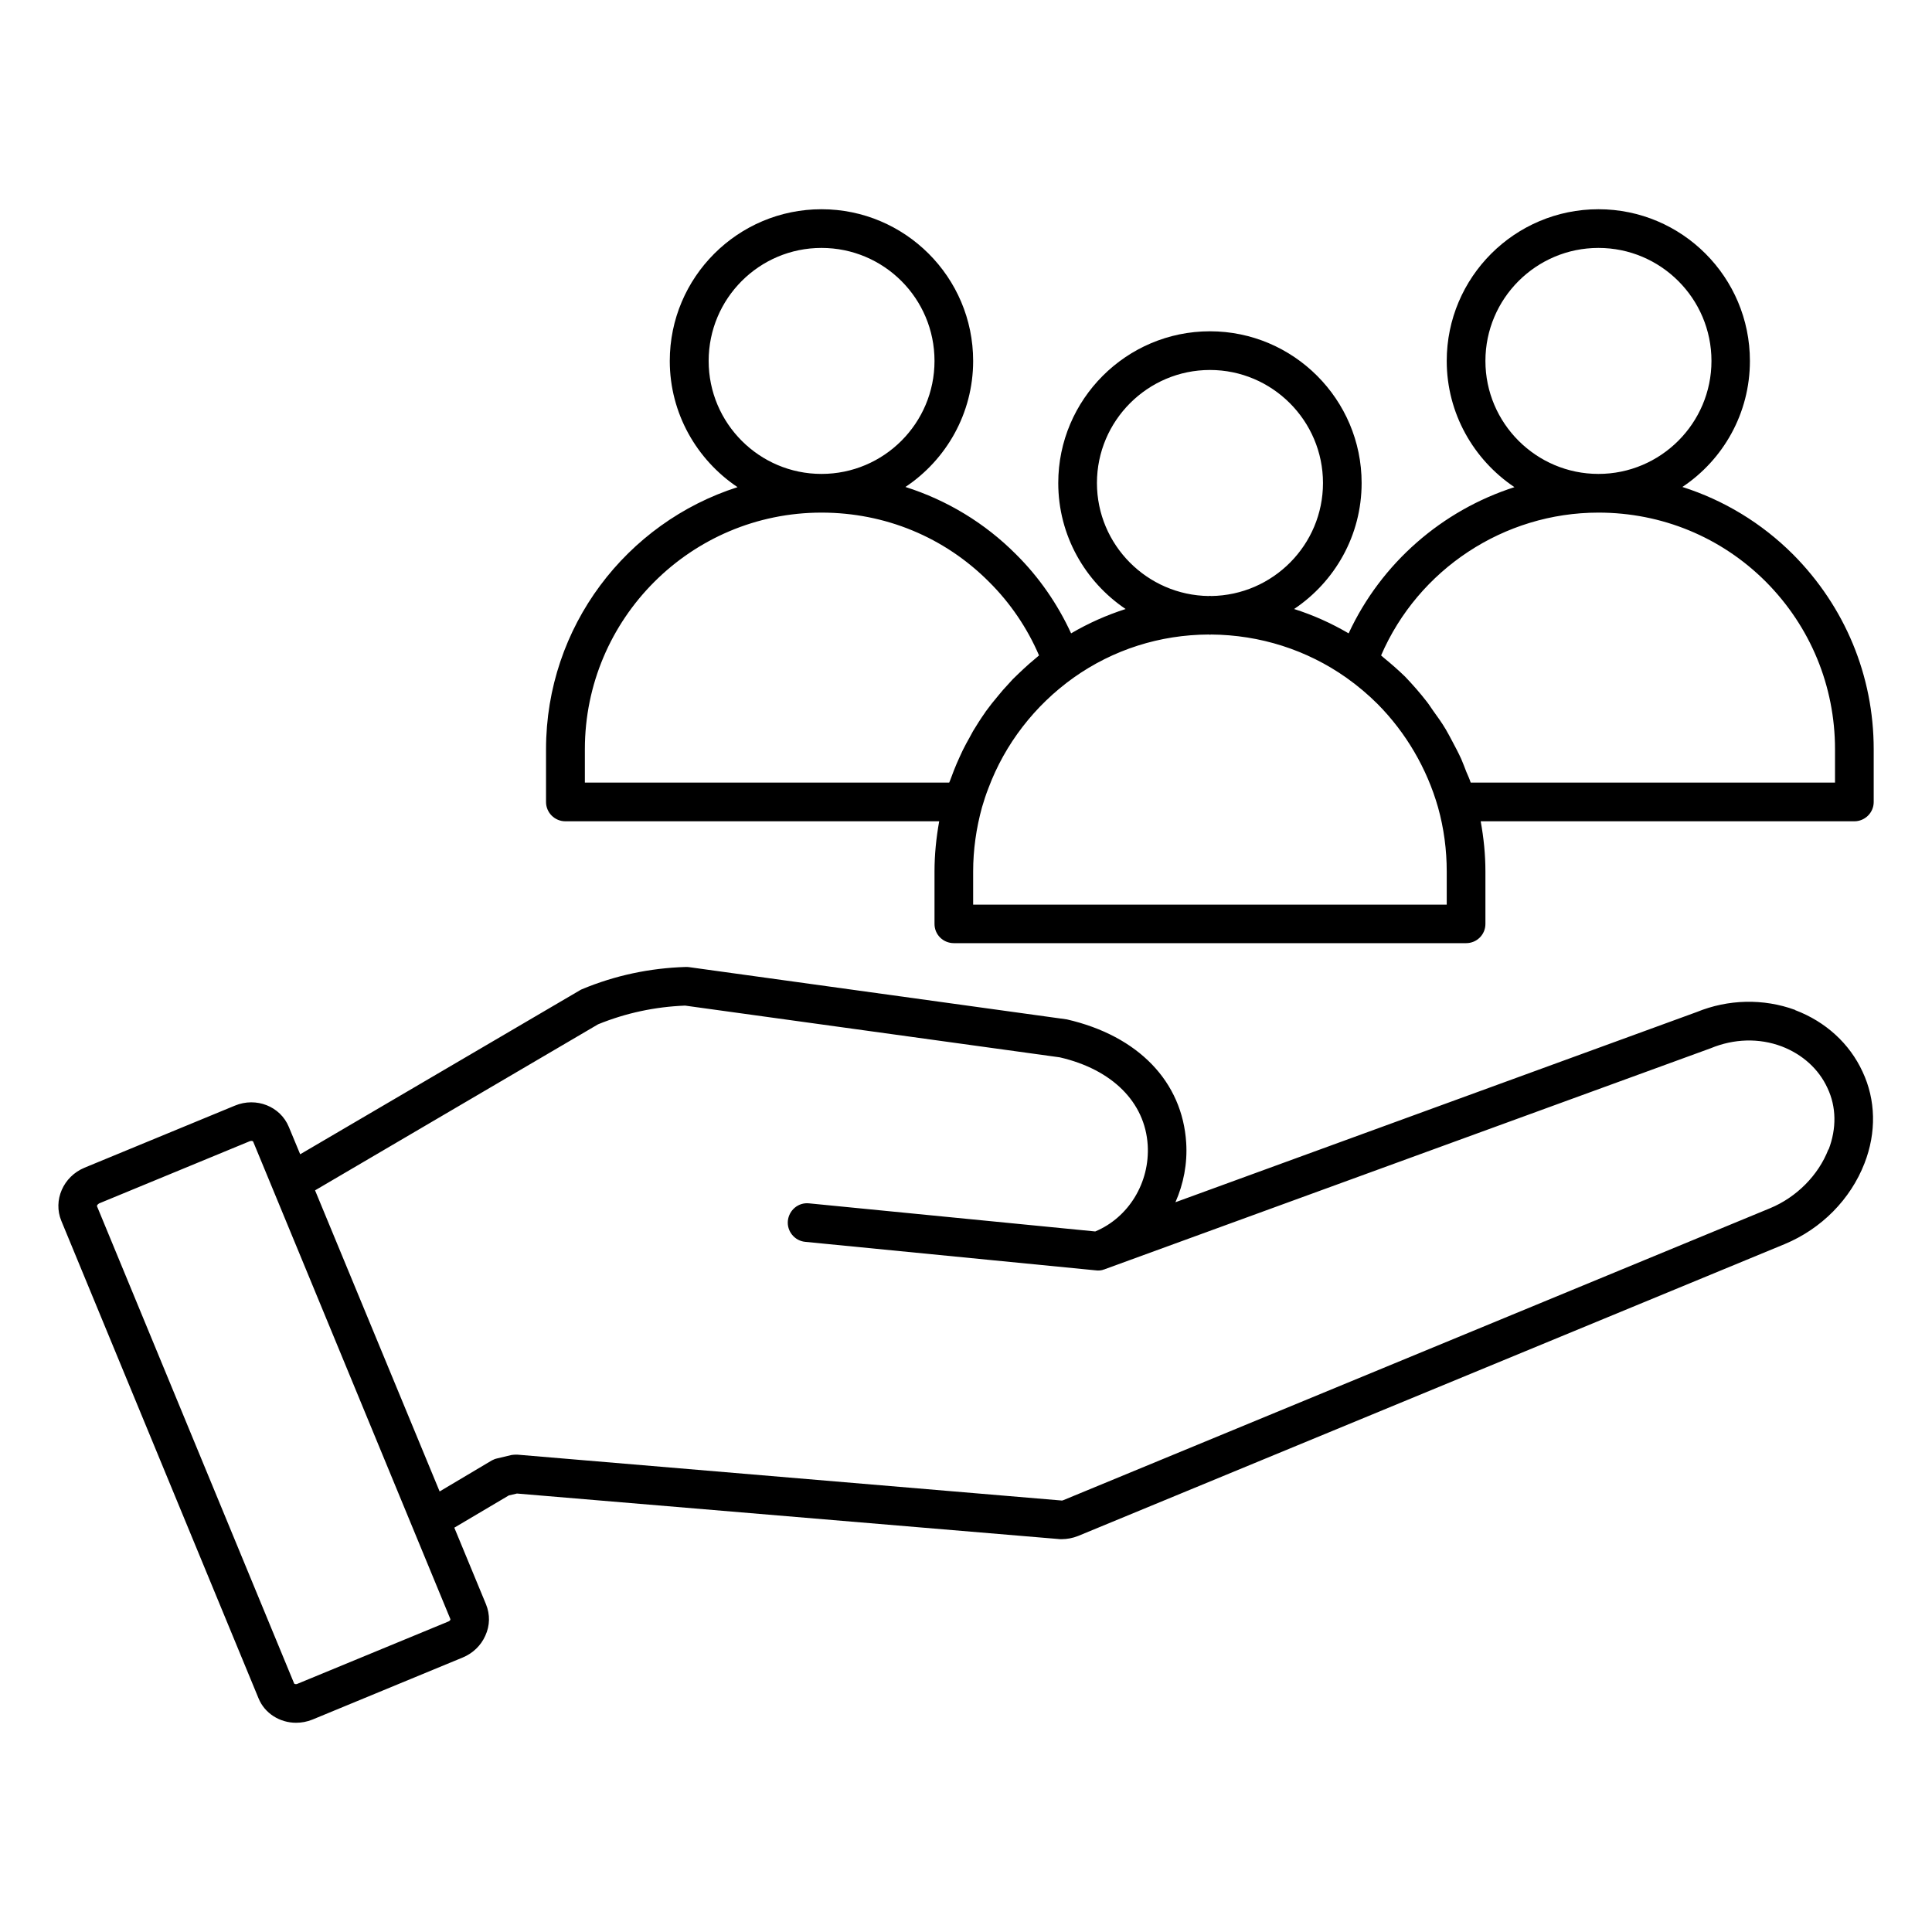
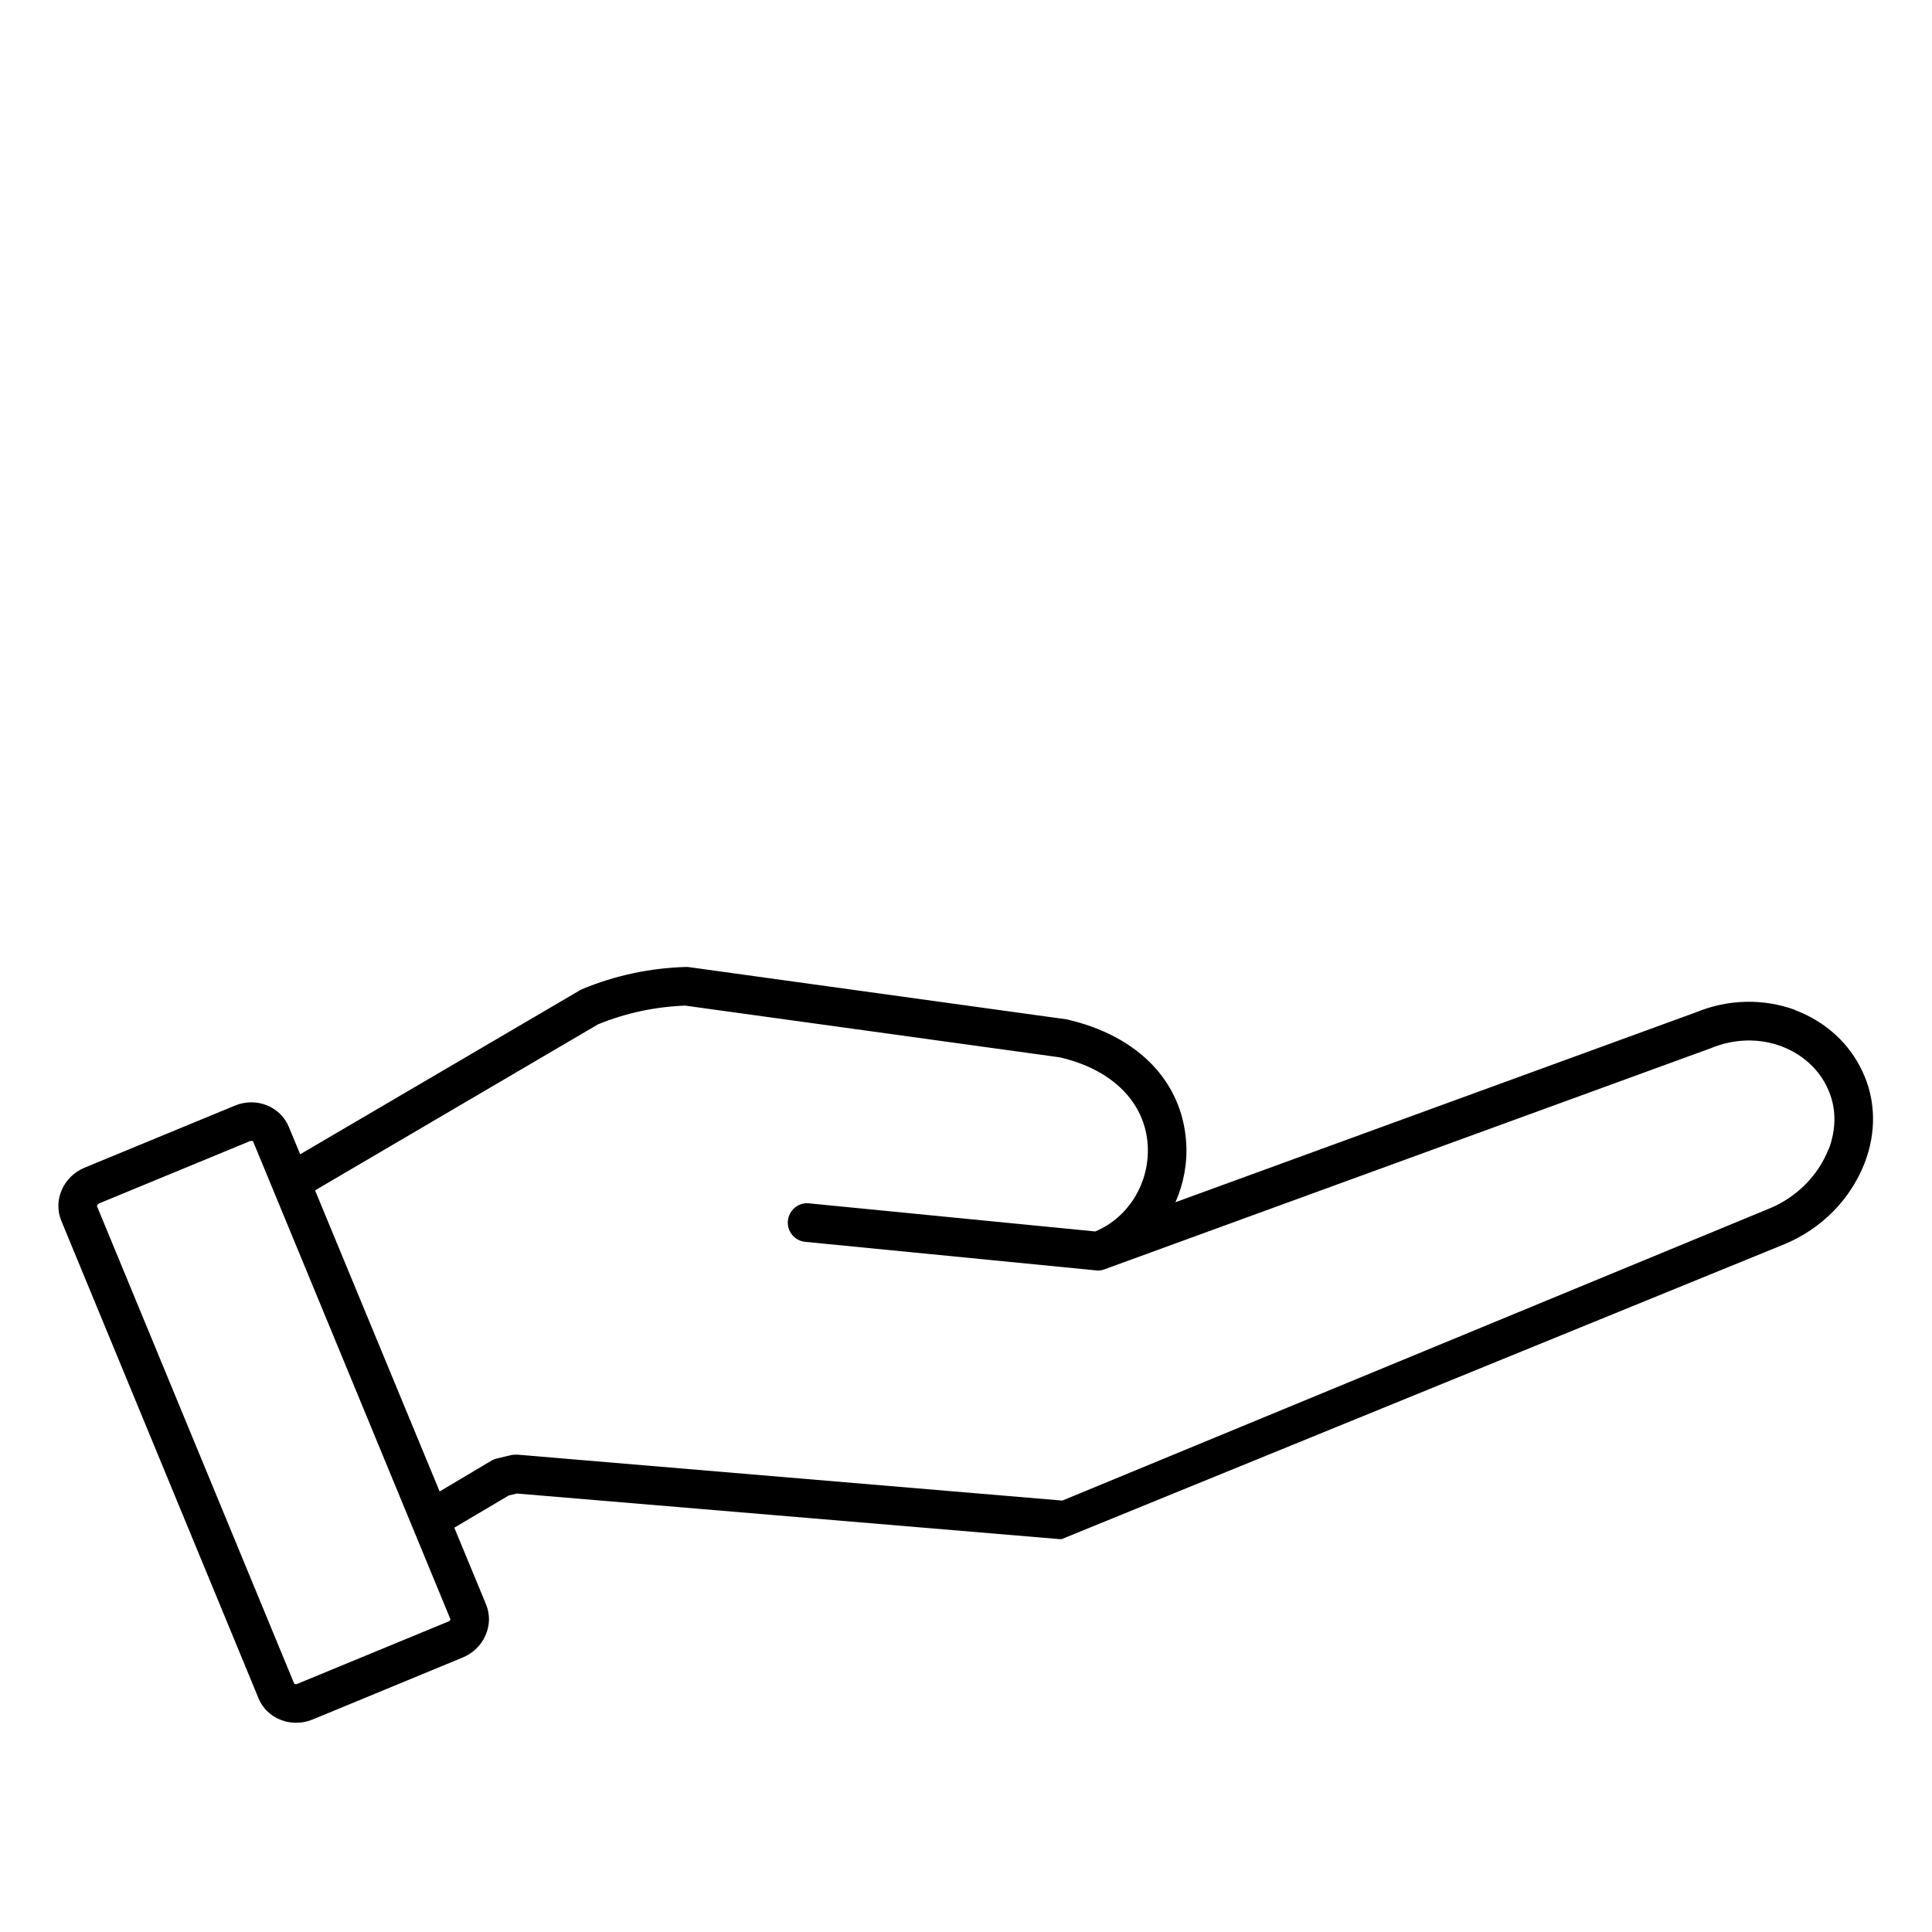
<svg xmlns="http://www.w3.org/2000/svg" width="40px" height="40px" viewBox="0 0 40 40" version="1.1">
  <g id="surface1">
-     <path style=" stroke:none;fill-rule:nonzero;fill:rgb(0%,0%,0%);fill-opacity:1;" d="M 37.168 20.91 C 36.508 20.668 35.777 20.688 35.129 20.953 L 24.336 24.891 C 24.504 24.512 24.586 24.09 24.559 23.66 C 24.48 22.398 23.57 21.445 22.086 21.105 L 14.262 20.023 C 14.238 20.02 14.219 20.02 14.195 20.02 C 13.453 20.043 12.734 20.195 12.051 20.48 C 12.035 20.484 12.02 20.496 12.004 20.504 L 6.215 23.898 L 5.98 23.332 C 5.805 22.906 5.305 22.707 4.863 22.891 L 1.75 24.176 C 1.309 24.359 1.094 24.852 1.27 25.277 L 5.352 35.16 C 5.48 35.477 5.797 35.668 6.129 35.668 C 6.242 35.668 6.355 35.648 6.469 35.602 L 9.582 34.316 C 9.789 34.23 9.957 34.07 10.047 33.867 C 10.145 33.656 10.148 33.426 10.062 33.215 L 9.406 31.629 L 10.535 30.961 L 10.703 30.922 L 21.906 31.863 C 21.93 31.867 21.953 31.867 21.977 31.867 C 22.094 31.867 22.211 31.844 22.32 31.801 L 36.949 25.758 C 37.711 25.441 38.312 24.832 38.602 24.086 C 38.852 23.445 38.836 22.77 38.562 22.188 C 38.293 21.605 37.797 21.152 37.168 20.914 Z M 9.277 33.574 L 6.164 34.859 C 6.121 34.879 6.094 34.863 6.09 34.855 L 2.008 24.973 C 2.004 24.965 2.016 24.934 2.055 24.914 L 5.168 23.629 C 5.18 23.625 5.191 23.621 5.203 23.621 C 5.227 23.621 5.238 23.629 5.242 23.637 L 5.652 24.629 L 6.254 26.086 L 9.324 33.52 C 9.332 33.543 9.301 33.566 9.277 33.574 Z M 37.855 23.797 C 37.648 24.332 37.195 24.789 36.645 25.016 L 22.016 31.059 C 22 31.066 21.984 31.07 21.973 31.066 L 10.711 30.117 C 10.699 30.117 10.688 30.117 10.676 30.117 C 10.645 30.117 10.613 30.121 10.586 30.125 L 10.293 30.195 C 10.254 30.203 10.215 30.219 10.18 30.238 L 9.102 30.879 L 6.523 24.645 L 12.383 21.207 C 12.957 20.973 13.562 20.844 14.184 20.82 L 21.941 21.891 C 23.027 22.141 23.707 22.82 23.762 23.707 C 23.809 24.484 23.367 25.207 22.676 25.496 L 16.75 24.914 C 16.527 24.891 16.336 25.055 16.312 25.273 C 16.289 25.492 16.453 25.691 16.672 25.711 L 22.684 26.301 C 22.742 26.309 22.805 26.305 22.863 26.281 C 22.867 26.281 22.867 26.281 22.867 26.281 C 22.871 26.281 22.871 26.281 22.875 26.277 L 35.418 21.703 C 35.898 21.504 36.418 21.488 36.887 21.664 C 37.316 21.828 37.656 22.133 37.836 22.527 C 38.02 22.914 38.027 23.363 37.859 23.801 Z M 37.855 23.797 " />
-     <path style=" stroke:none;fill-rule:nonzero;fill:rgb(0%,0%,0%);fill-opacity:1;" d="M 37.125 11.48 C 36.473 10.828 35.688 10.355 34.832 10.082 C 35.676 9.52 36.23 8.559 36.23 7.473 C 36.23 5.738 34.824 4.332 33.094 4.332 C 31.363 4.332 29.953 5.738 29.953 7.473 C 29.953 8.559 30.512 9.52 31.355 10.086 C 29.859 10.566 28.598 11.656 27.922 13.113 C 27.562 12.902 27.188 12.734 26.793 12.609 C 27.637 12.043 28.191 11.086 28.191 10 C 28.191 8.27 26.781 6.859 25.051 6.859 C 23.32 6.859 21.91 8.27 21.91 10 C 21.91 11.086 22.465 12.043 23.305 12.609 C 22.914 12.734 22.535 12.902 22.176 13.113 C 21.898 12.508 21.512 11.949 21.039 11.48 C 20.391 10.828 19.605 10.355 18.746 10.082 C 19.59 9.52 20.148 8.559 20.148 7.473 C 20.148 5.738 18.738 4.332 17.008 4.332 C 15.277 4.332 13.867 5.738 13.867 7.473 C 13.867 8.559 14.426 9.52 15.27 10.086 C 12.973 10.82 11.305 12.973 11.305 15.512 L 11.305 16.605 C 11.305 16.824 11.484 17.004 11.707 17.004 L 19.445 17.004 C 19.383 17.348 19.348 17.695 19.348 18.043 L 19.348 19.129 C 19.348 19.352 19.527 19.527 19.75 19.527 L 30.355 19.527 C 30.574 19.527 30.754 19.352 30.754 19.129 L 30.754 18.043 C 30.754 17.695 30.719 17.348 30.656 17.004 L 38.391 17.004 C 38.613 17.004 38.793 16.824 38.793 16.605 L 38.793 15.512 C 38.793 13.992 38.199 12.562 37.125 11.48 Z M 30.754 7.473 C 30.754 6.18 31.805 5.133 33.094 5.133 C 34.383 5.133 35.434 6.18 35.434 7.473 C 35.434 8.762 34.383 9.812 33.094 9.812 C 31.805 9.812 30.754 8.762 30.754 7.473 Z M 22.711 10 C 22.711 8.711 23.762 7.66 25.051 7.66 C 26.34 7.66 27.391 8.711 27.391 10 C 27.391 11.281 26.355 12.324 25.074 12.34 C 25.066 12.34 25.059 12.336 25.051 12.336 C 25.043 12.336 25.035 12.34 25.027 12.34 C 23.75 12.324 22.711 11.281 22.711 10 Z M 14.672 7.473 C 14.672 6.18 15.719 5.133 17.008 5.133 C 18.301 5.133 19.348 6.18 19.348 7.473 C 19.348 8.762 18.301 9.812 17.008 9.812 C 15.719 9.812 14.672 8.762 14.672 7.473 Z M 12.109 15.512 C 12.109 12.809 14.305 10.613 17.008 10.613 C 18.324 10.613 19.555 11.121 20.477 12.047 C 20.914 12.48 21.27 13.004 21.512 13.57 C 21.488 13.59 21.461 13.613 21.438 13.633 C 21.391 13.672 21.348 13.711 21.305 13.746 C 21.23 13.812 21.164 13.875 21.094 13.941 C 21.051 13.98 21.012 14.023 20.969 14.062 C 20.902 14.137 20.832 14.211 20.766 14.285 C 20.734 14.324 20.699 14.363 20.668 14.402 C 20.578 14.508 20.488 14.621 20.406 14.734 C 20.402 14.742 20.398 14.75 20.391 14.758 C 20.305 14.879 20.227 15.004 20.148 15.133 C 20.125 15.176 20.102 15.219 20.078 15.262 C 20.027 15.352 19.98 15.438 19.934 15.531 C 19.91 15.582 19.887 15.633 19.863 15.684 C 19.824 15.77 19.785 15.859 19.75 15.949 C 19.73 16 19.711 16.055 19.691 16.105 C 19.68 16.141 19.664 16.172 19.652 16.203 L 12.109 16.203 Z M 29.957 18.73 L 20.148 18.73 L 20.148 18.043 C 20.148 17.598 20.211 17.148 20.332 16.711 C 20.371 16.578 20.414 16.445 20.465 16.316 C 20.805 15.406 21.422 14.605 22.227 14.031 C 23.047 13.449 24.016 13.141 25.027 13.137 C 25.035 13.137 25.043 13.141 25.051 13.141 C 25.059 13.141 25.066 13.137 25.074 13.137 C 26.086 13.145 27.055 13.453 27.875 14.031 C 28.117 14.203 28.328 14.383 28.52 14.574 C 29.109 15.168 29.543 15.91 29.773 16.715 C 29.895 17.152 29.953 17.598 29.953 18.043 L 29.953 18.73 Z M 37.992 16.203 L 30.449 16.203 C 30.426 16.129 30.391 16.055 30.359 15.98 C 30.324 15.891 30.293 15.805 30.254 15.715 C 30.195 15.586 30.129 15.461 30.062 15.336 C 30.02 15.258 29.98 15.18 29.934 15.102 C 29.855 14.969 29.766 14.844 29.672 14.715 C 29.629 14.656 29.59 14.59 29.543 14.531 C 29.402 14.348 29.25 14.176 29.09 14.008 C 28.949 13.871 28.801 13.742 28.648 13.617 C 28.629 13.602 28.613 13.586 28.594 13.57 C 29.363 11.789 31.137 10.613 33.094 10.613 C 34.406 10.613 35.637 11.121 36.559 12.043 C 37.484 12.973 37.992 14.207 37.992 15.512 Z M 37.992 16.203 " />
+     <path style=" stroke:none;fill-rule:nonzero;fill:rgb(0%,0%,0%);fill-opacity:1;" d="M 37.168 20.91 C 36.508 20.668 35.777 20.688 35.129 20.953 L 24.336 24.891 C 24.504 24.512 24.586 24.09 24.559 23.66 C 24.48 22.398 23.57 21.445 22.086 21.105 L 14.262 20.023 C 14.238 20.02 14.219 20.02 14.195 20.02 C 13.453 20.043 12.734 20.195 12.051 20.48 C 12.035 20.484 12.02 20.496 12.004 20.504 L 6.215 23.898 L 5.98 23.332 C 5.805 22.906 5.305 22.707 4.863 22.891 L 1.75 24.176 C 1.309 24.359 1.094 24.852 1.27 25.277 L 5.352 35.16 C 5.48 35.477 5.797 35.668 6.129 35.668 C 6.242 35.668 6.355 35.648 6.469 35.602 L 9.582 34.316 C 9.789 34.23 9.957 34.07 10.047 33.867 C 10.145 33.656 10.148 33.426 10.062 33.215 L 9.406 31.629 L 10.535 30.961 L 10.703 30.922 L 21.906 31.863 C 21.93 31.867 21.953 31.867 21.977 31.867 L 36.949 25.758 C 37.711 25.441 38.312 24.832 38.602 24.086 C 38.852 23.445 38.836 22.77 38.562 22.188 C 38.293 21.605 37.797 21.152 37.168 20.914 Z M 9.277 33.574 L 6.164 34.859 C 6.121 34.879 6.094 34.863 6.09 34.855 L 2.008 24.973 C 2.004 24.965 2.016 24.934 2.055 24.914 L 5.168 23.629 C 5.18 23.625 5.191 23.621 5.203 23.621 C 5.227 23.621 5.238 23.629 5.242 23.637 L 5.652 24.629 L 6.254 26.086 L 9.324 33.52 C 9.332 33.543 9.301 33.566 9.277 33.574 Z M 37.855 23.797 C 37.648 24.332 37.195 24.789 36.645 25.016 L 22.016 31.059 C 22 31.066 21.984 31.07 21.973 31.066 L 10.711 30.117 C 10.699 30.117 10.688 30.117 10.676 30.117 C 10.645 30.117 10.613 30.121 10.586 30.125 L 10.293 30.195 C 10.254 30.203 10.215 30.219 10.18 30.238 L 9.102 30.879 L 6.523 24.645 L 12.383 21.207 C 12.957 20.973 13.562 20.844 14.184 20.82 L 21.941 21.891 C 23.027 22.141 23.707 22.82 23.762 23.707 C 23.809 24.484 23.367 25.207 22.676 25.496 L 16.75 24.914 C 16.527 24.891 16.336 25.055 16.312 25.273 C 16.289 25.492 16.453 25.691 16.672 25.711 L 22.684 26.301 C 22.742 26.309 22.805 26.305 22.863 26.281 C 22.867 26.281 22.867 26.281 22.867 26.281 C 22.871 26.281 22.871 26.281 22.875 26.277 L 35.418 21.703 C 35.898 21.504 36.418 21.488 36.887 21.664 C 37.316 21.828 37.656 22.133 37.836 22.527 C 38.02 22.914 38.027 23.363 37.859 23.801 Z M 37.855 23.797 " />
  </g>
</svg>